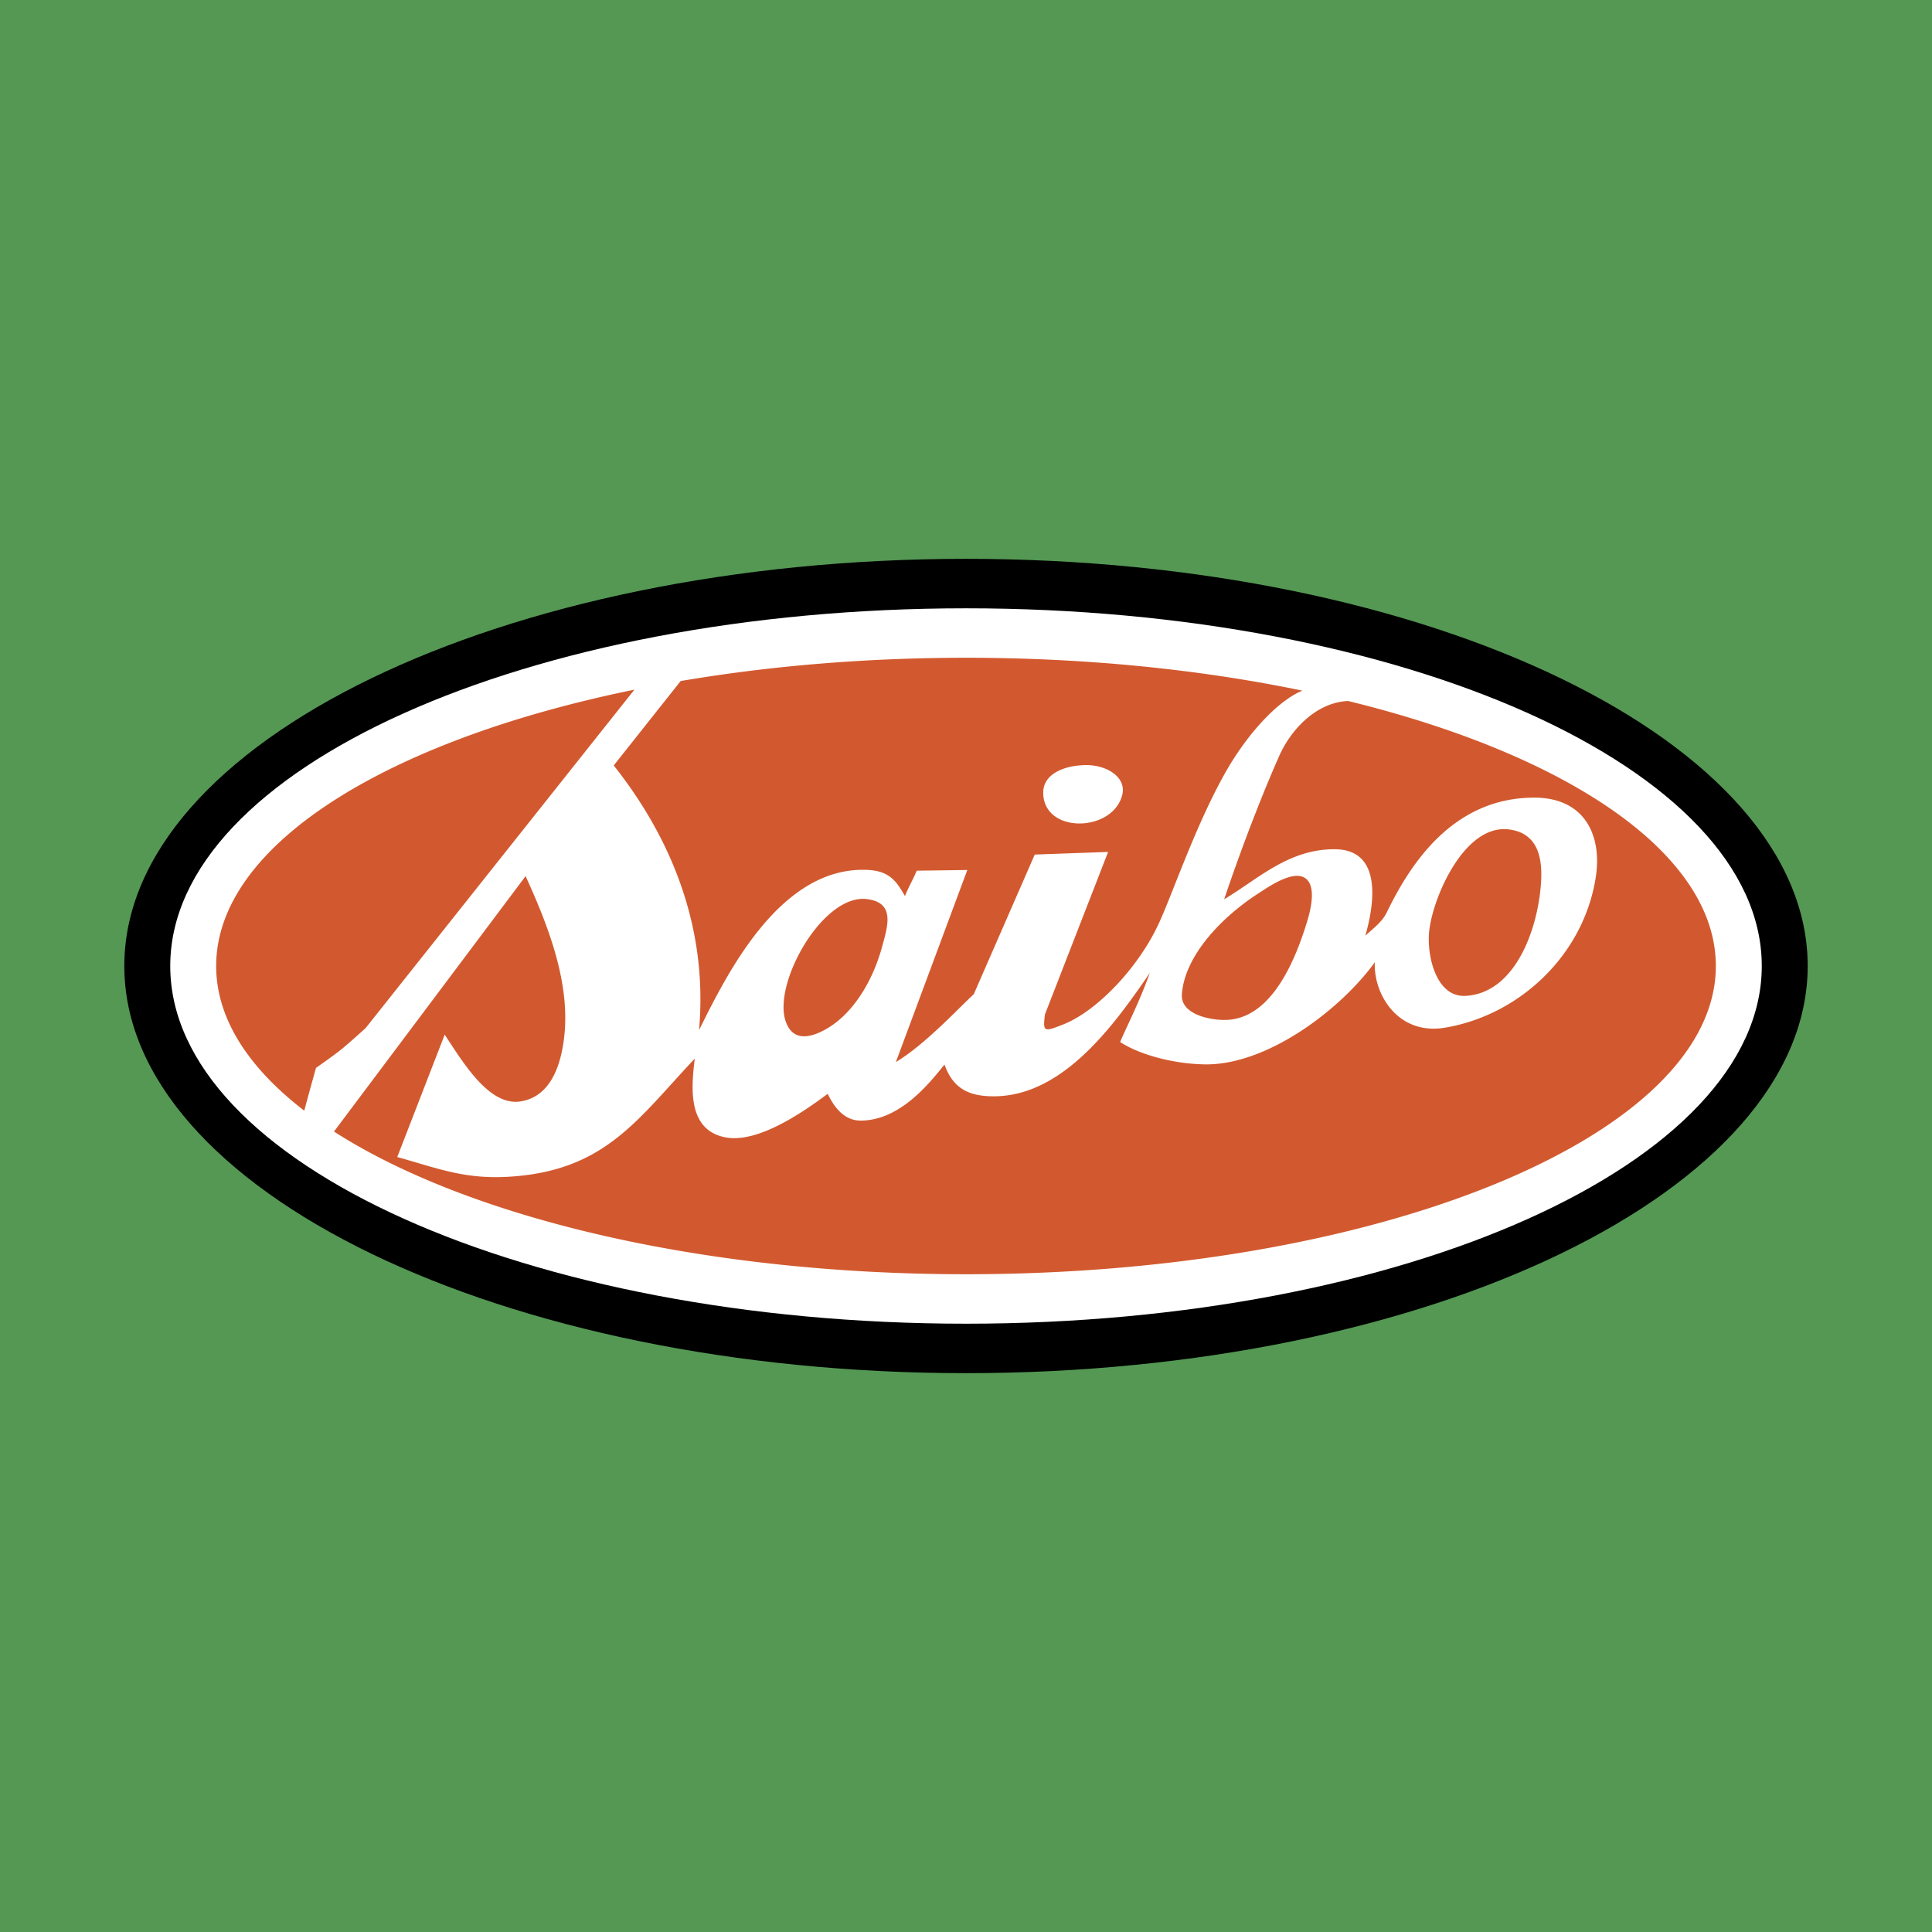
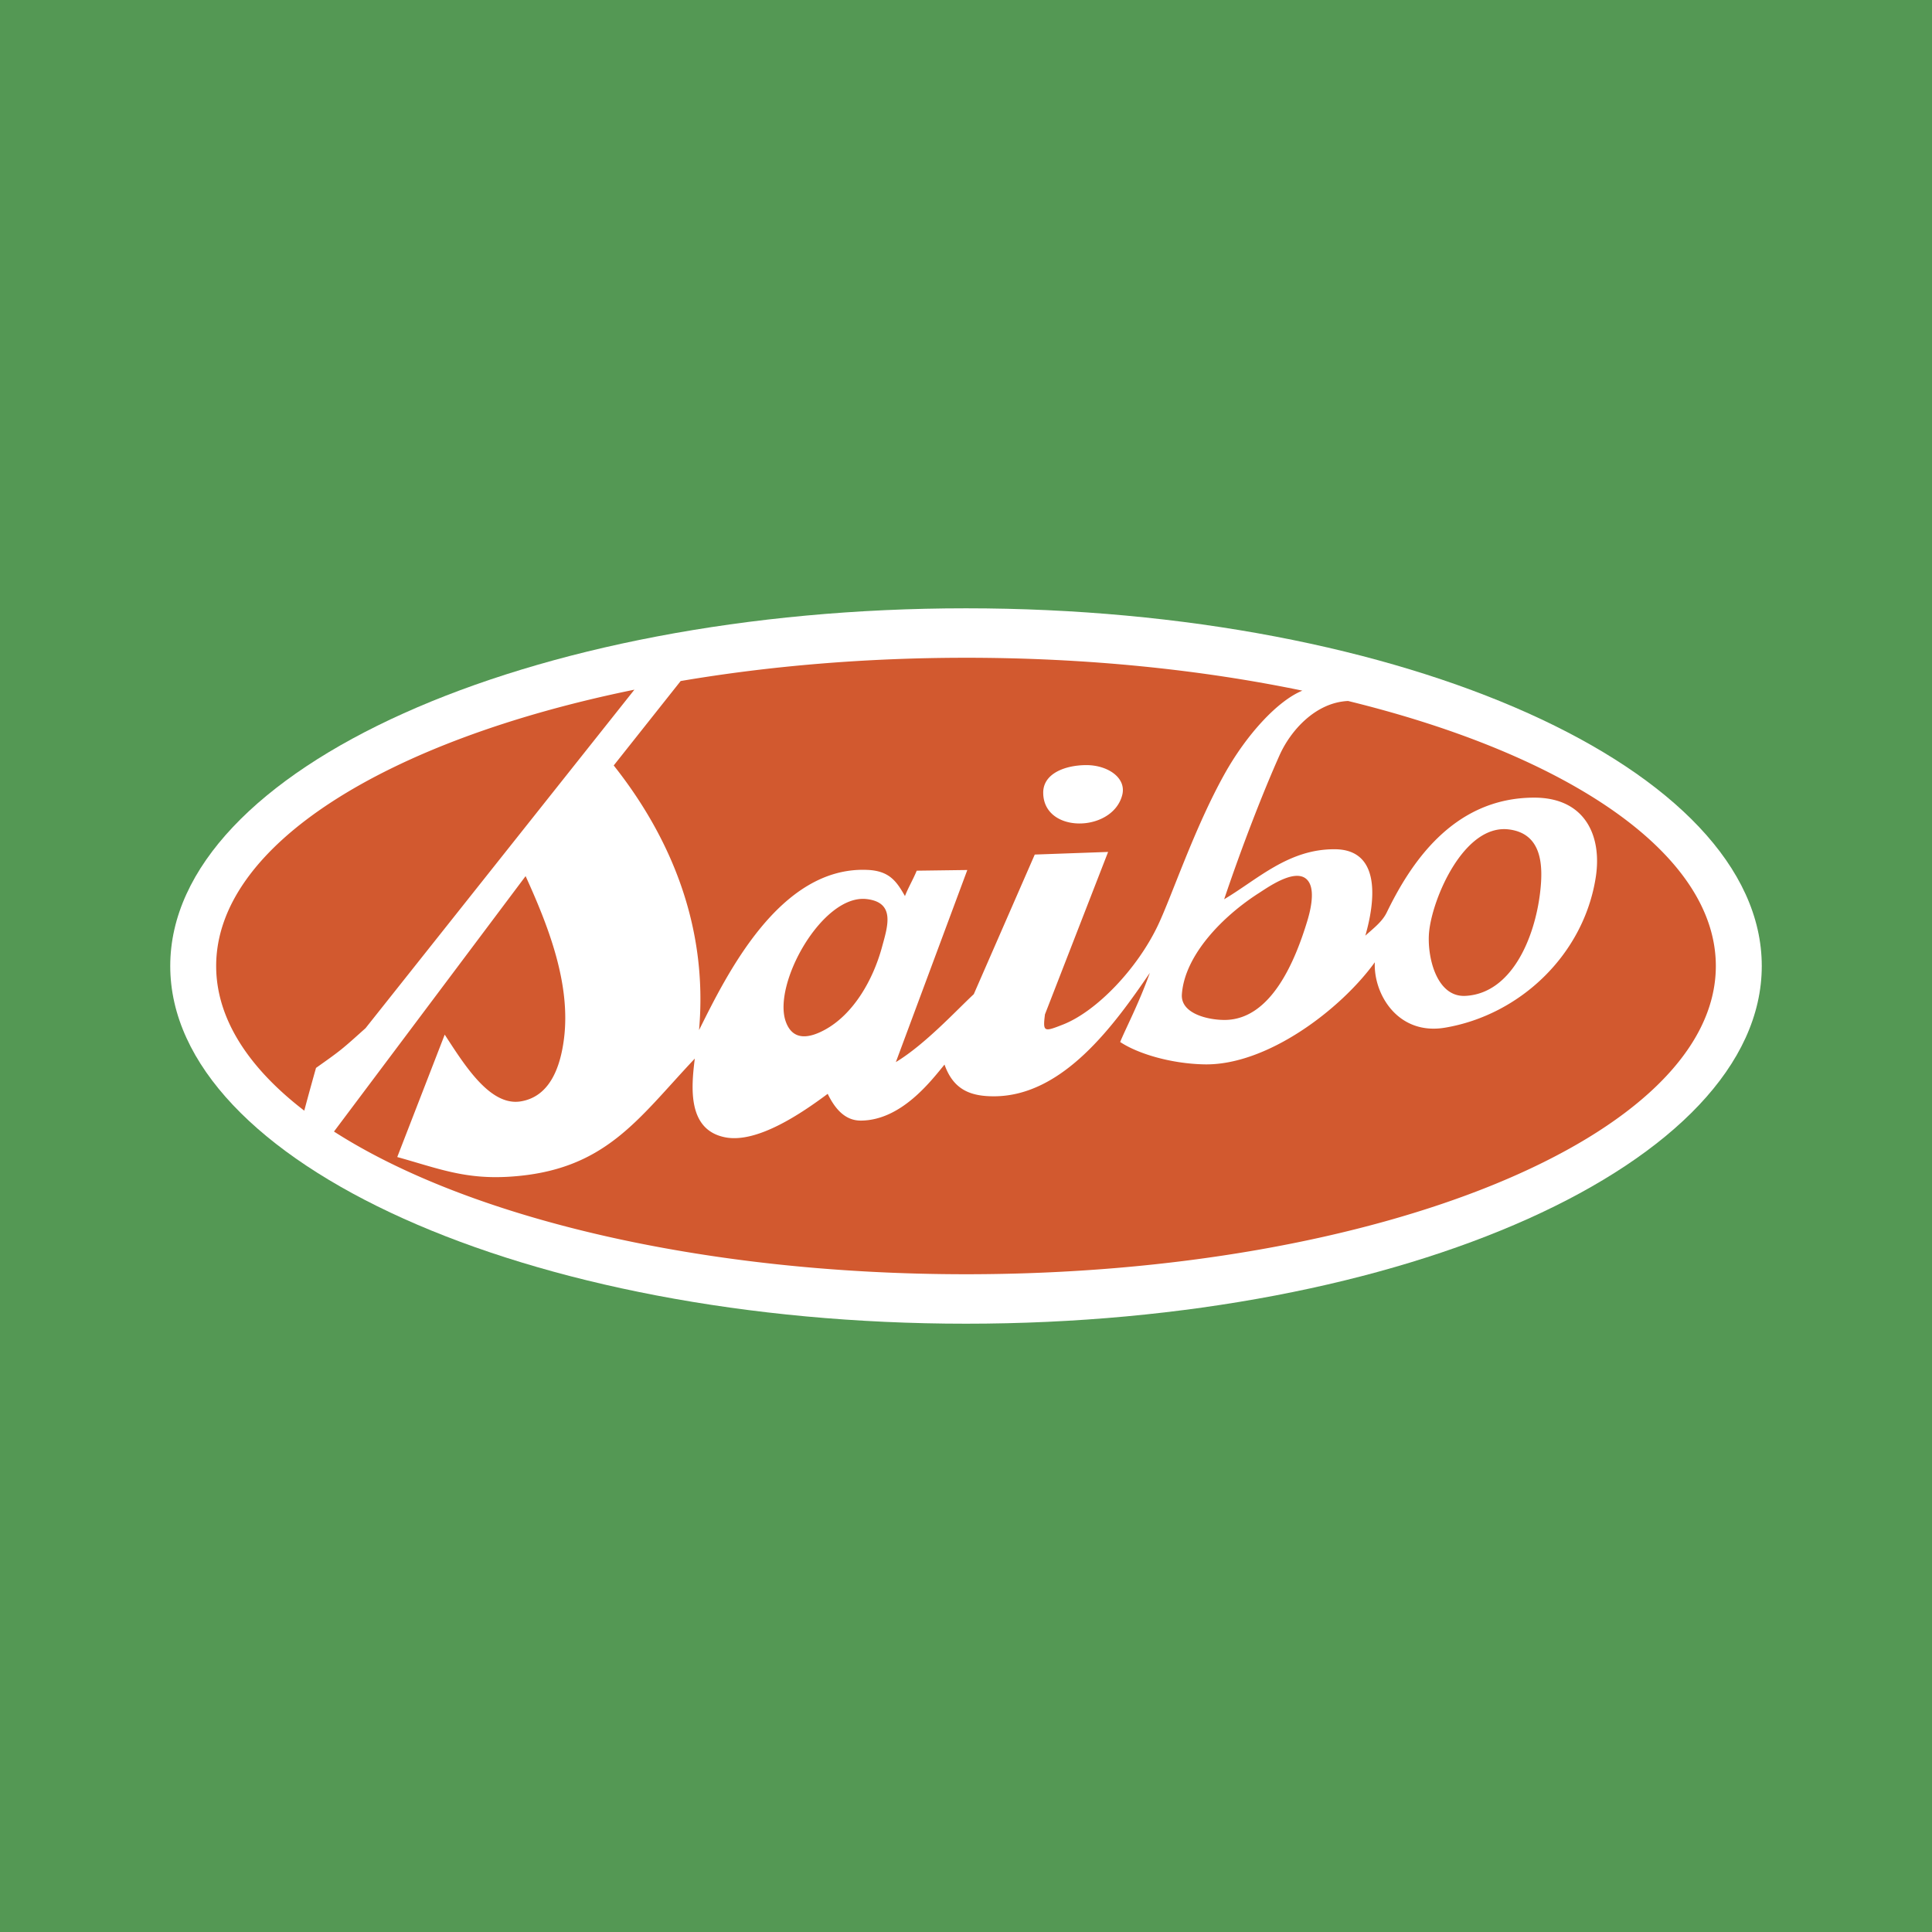
<svg xmlns="http://www.w3.org/2000/svg" width="2500" height="2500" viewBox="0 0 192.756 192.756">
  <g fill-rule="evenodd" clip-rule="evenodd">
    <path fill="#549854" d="M0 0h192.756v192.756H0V0z" />
-     <path d="M96.378 55.756c46.253 0 83.976 18.248 83.976 40.622S142.631 137 96.378 137c-46.252 0-83.975-18.248-83.975-40.622s37.723-40.622 83.975-40.622z" />
    <path d="M96.378 60.691c43.729 0 79.394 16.031 79.394 35.687 0 19.655-35.664 35.688-79.394 35.688-43.728 0-79.393-16.033-79.393-35.688 0-19.656 35.665-35.687 79.393-35.687z" fill="#fff" />
    <path d="M104.082 79.109c-.02-1.933 2.166-2.755 4.254-2.774 2.137-.02 4.082 1.243 3.627 2.994-.426 1.637-1.98 2.584-3.598 2.788-2.08.262-4.261-.702-4.283-3.008zm-7.704-13.484c12.056 0 23.458 1.184 33.56 3.281-2.445.997-5.553 4.343-7.781 8.345-2.994 5.377-5.211 12.058-6.609 15.024-2.045 4.339-6.127 8.625-9.5 9.947-1.9.746-2.012.754-1.793-1.016l6.301-16.209-7.318.262-6.084 13.93c-1.729 1.607-4.867 5.02-7.775 6.777l7.13-19.166-5.048.068c-.314.786-.876 1.749-1.173 2.535-.854-1.509-1.578-2.517-3.739-2.613-8.781-.394-14.085 10.535-16.806 15.984.926-10.408-2.903-19.333-8.512-26.405l6.679-8.423c8.782-1.493 18.397-2.321 28.468-2.321zm38.12 4.312c21.939 5.371 36.691 15.22 36.691 26.441 0 16.938-33.607 30.753-74.812 30.753-26.437 0-49.744-5.688-63.056-14.236L52.44 87.411c2.264 4.977 4.54 10.759 3.822 16.277-.337 2.592-1.308 5.725-4.332 6.201-3.066.48-5.608-3.676-7.561-6.664l-4.735 12.213c4.025 1.119 6.689 2.229 11.113 1.967 9.611-.572 12.825-5.697 18.573-11.789-.359 2.867-.748 7.092 3.008 7.85 3.223.65 7.709-2.443 10.252-4.334.935 1.93 2.048 2.686 3.344 2.67 4.006-.047 6.945-3.93 8.31-5.588.882 2.488 2.559 3.176 4.97 3.164 6.879-.031 11.979-7.141 15.518-12.316-1.121 3.107-2.361 5.441-2.963 6.898 1.738 1.16 5.031 2.16 8.375 2.232 6.275.135 13.648-5.498 17.031-10.186-.146 3.176 2.309 7.324 7.021 6.523 7.5-1.273 13.842-7.321 15.027-15.031.631-4.098-1.062-7.922-6.152-7.917-8.209.008-12.443 6.795-14.707 11.458-.461.947-1.361 1.604-2.135 2.314.959-3.321 1.635-8.581-3.018-8.623-4.633-.041-7.709 2.995-11.066 4.989 1.766-5.248 3.877-10.679 5.523-14.363 1.115-2.497 3.615-5.273 6.84-5.419zM30.356 110.811c-5.604-4.307-8.789-9.221-8.789-14.433 0-12.06 17.041-22.535 41.728-27.569l-26.822 33.769c-2.429 2.184-2.429 2.184-4.944 3.967a340.921 340.921 0 0 0-1.173 4.266zm112.226-17.829c.328-3.378 3.498-10.795 7.967-10.229 3.342.423 3.416 3.647 3.113 6.251-.539 4.625-2.871 10.117-7.453 10.355-2.945.153-3.855-4.032-3.627-6.377zm-24.666 6.223c.275-3.901 4.061-7.79 7.705-10.117.961-.614 4.002-2.792 4.998-1.032.582 1.028.074 2.964-.199 3.859-1.18 3.867-3.553 9.782-8.176 9.845-1.65.021-4.465-.604-4.328-2.555zm-39.514 2.736c-1.361-3.75 3.654-12.756 8.067-12.24 2.905.34 2.088 2.735 1.521 4.814-.904 3.303-2.857 6.676-5.685 8.221-1.466.801-3.179 1.2-3.903-.795z" fill="#d2592f" />
  </g>
</svg>